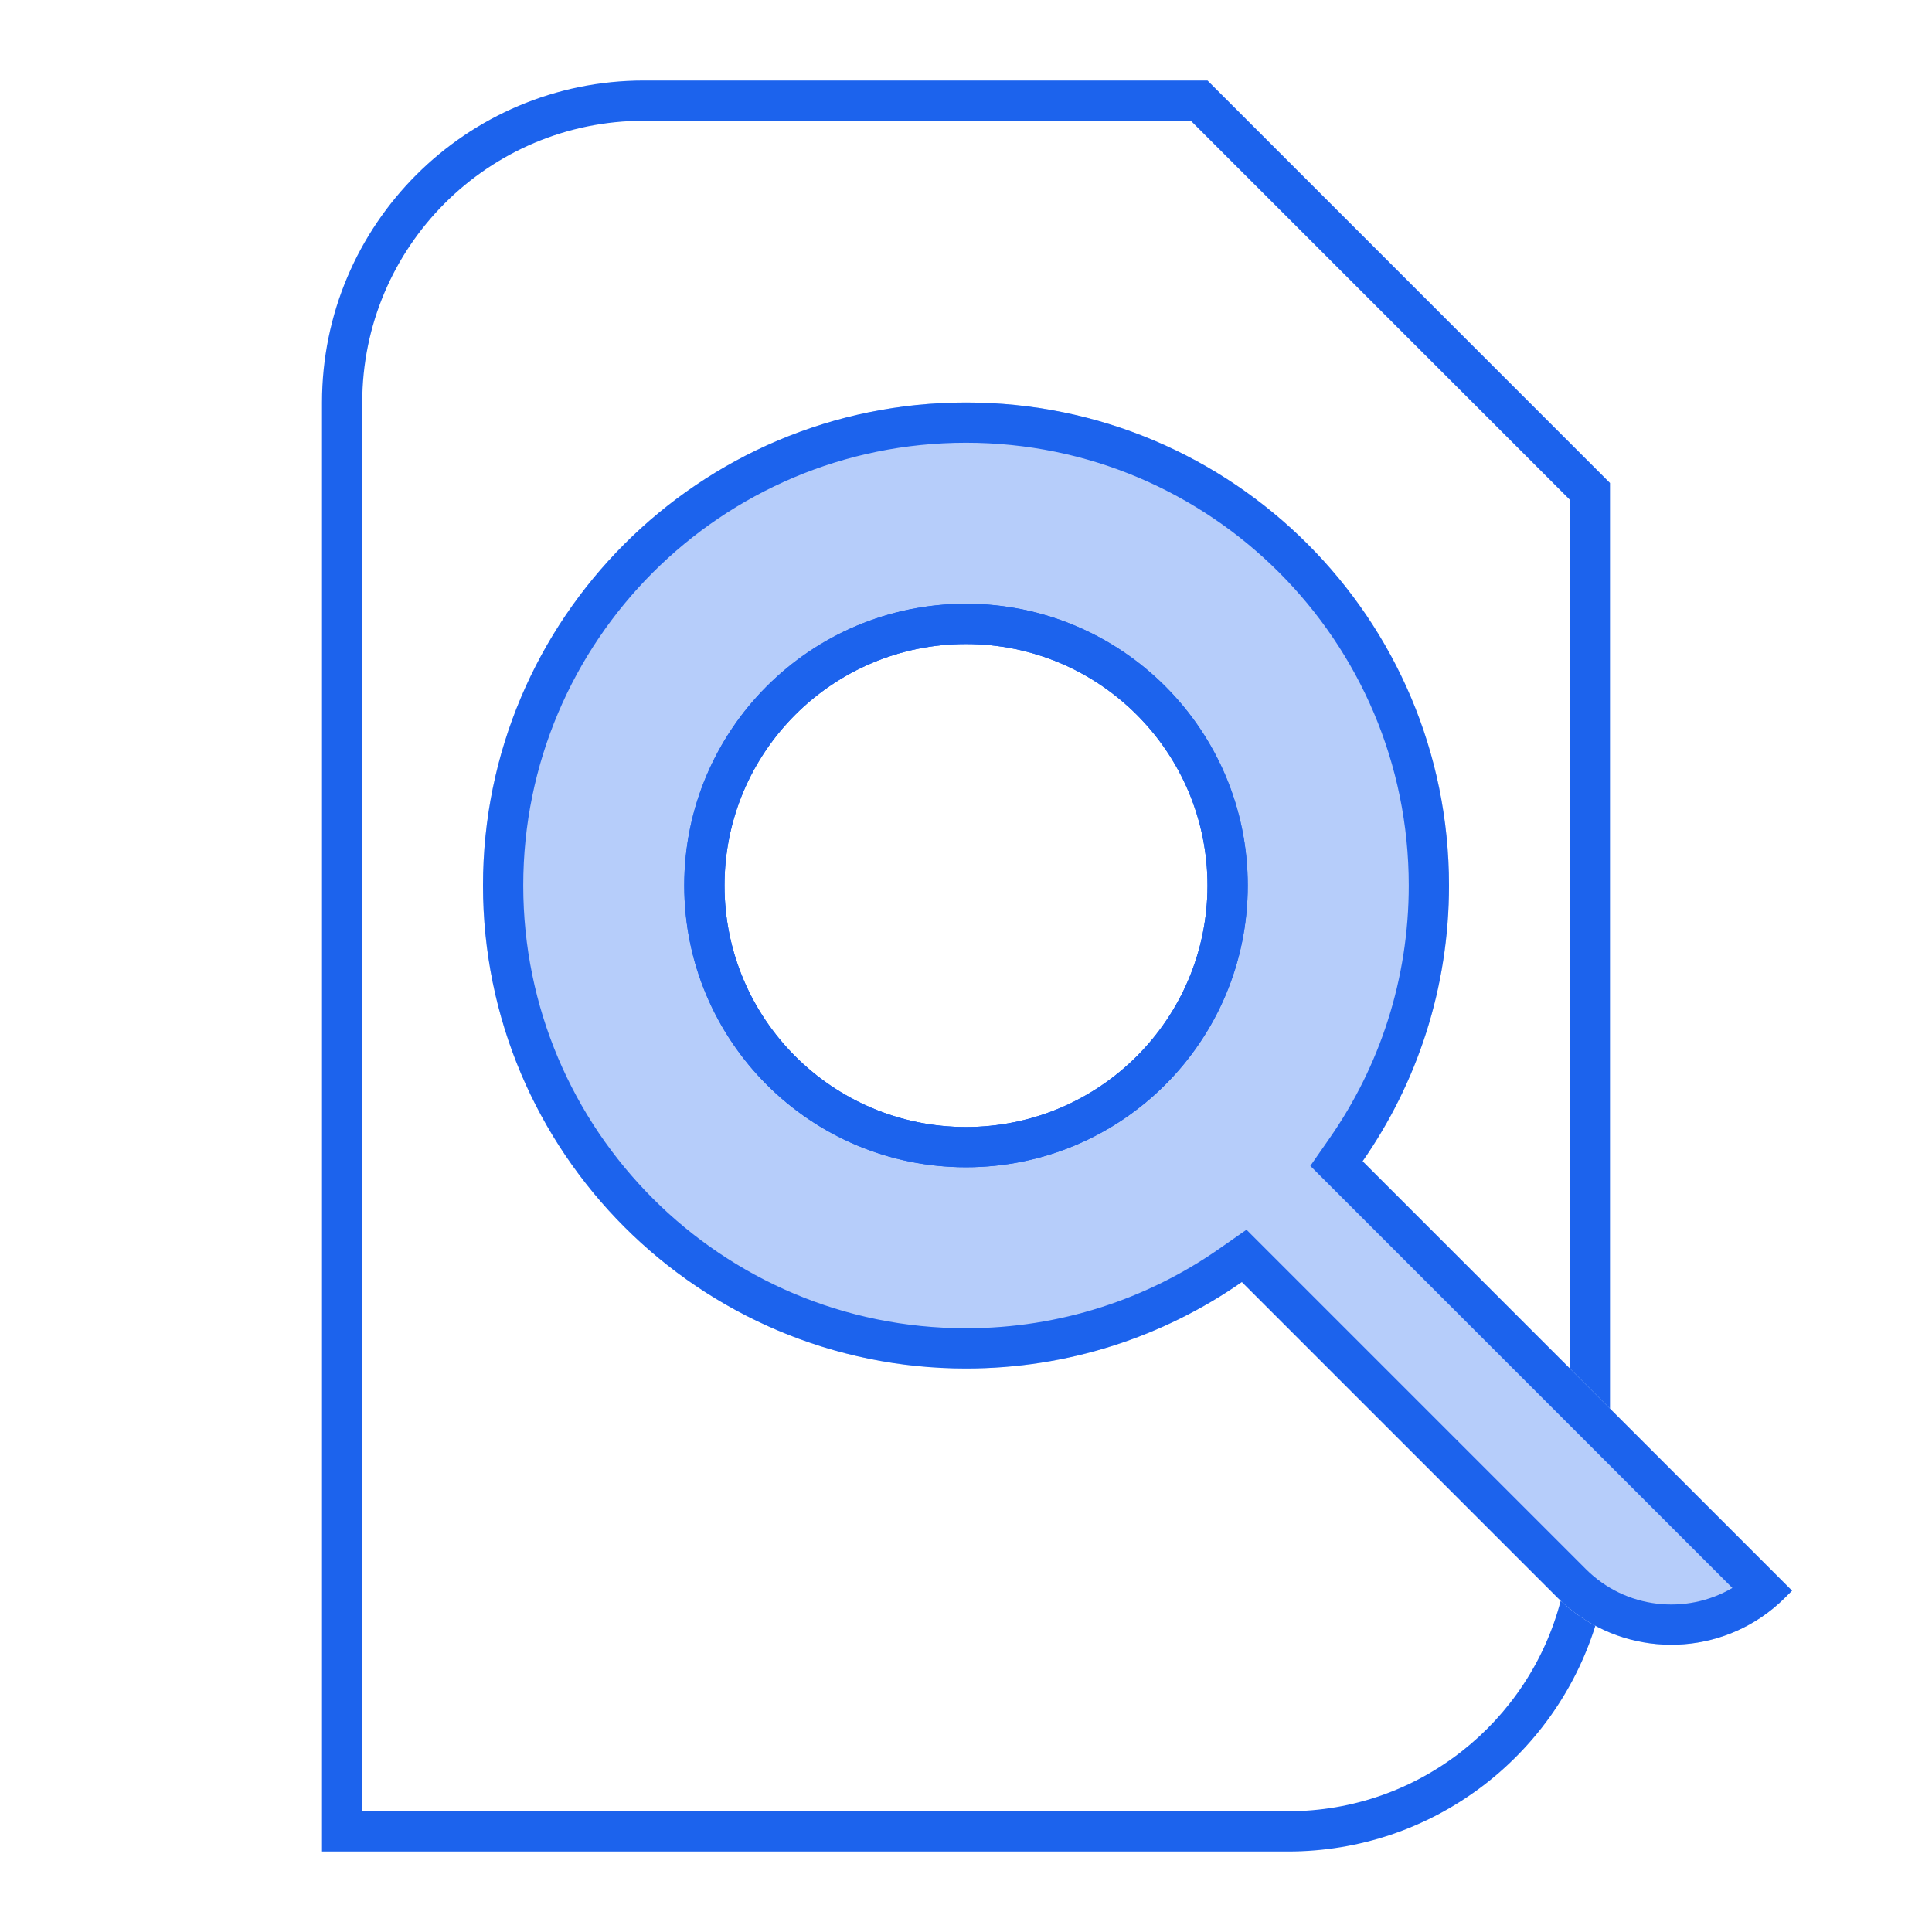
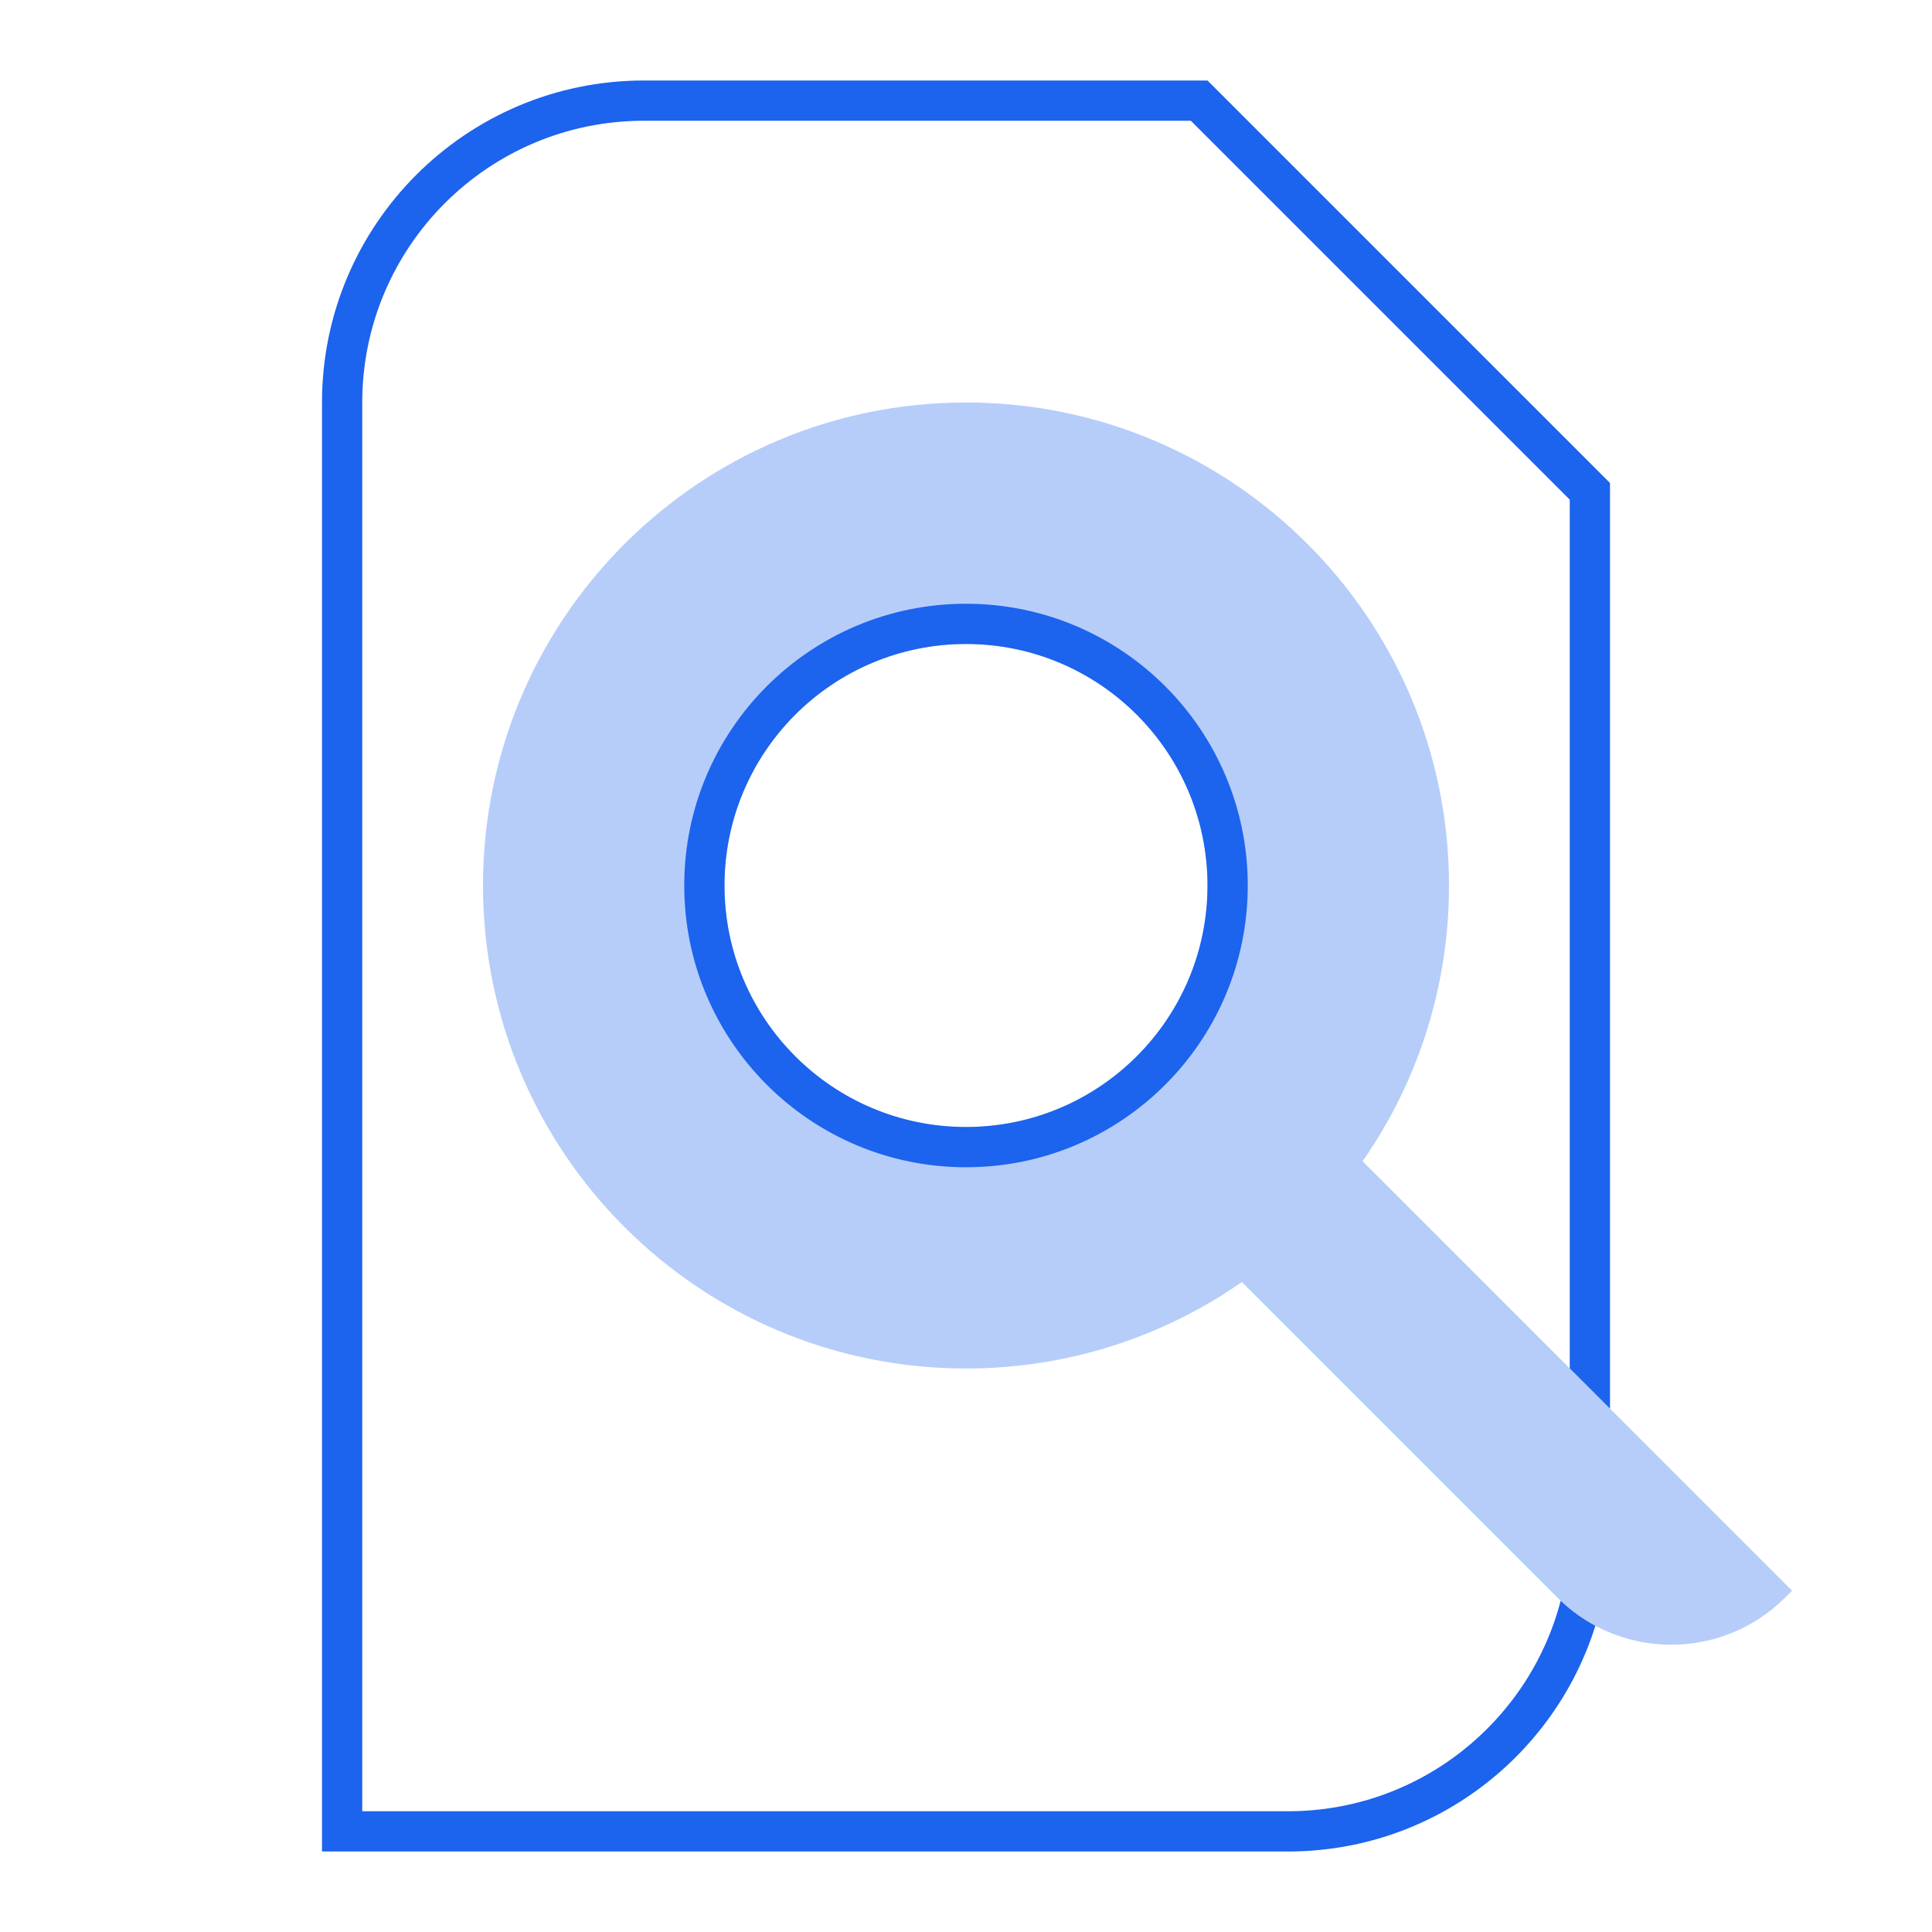
<svg xmlns="http://www.w3.org/2000/svg" width="72" height="72" viewBox="0 0 72 72" fill="none">
  <path opacity="0.32" fill-rule="evenodd" clip-rule="evenodd" d="M36 51C39.822 51 43.366 49.809 46.281 47.777L58.041 59.537C60.384 61.88 64.183 61.88 66.526 59.537L66.784 59.28L50.78 43.276C52.81 40.362 54 36.82 54 33C54 23.059 45.941 15 36 15C26.059 15 18 23.059 18 33C18 42.941 26.059 51 36 51ZM36 42C40.971 42 45 37.971 45 33C45 28.029 40.971 24 36 24C31.029 24 27 28.029 27 33C27 37.971 31.029 42 36 42Z" fill="#1C63ED" />
-   <path fill-rule="evenodd" clip-rule="evenodd" d="M46.453 45.828L59.102 58.477C60.582 59.957 62.836 60.19 64.56 59.178L48.832 43.449L49.549 42.419C51.41 39.749 52.5 36.504 52.5 33C52.5 23.887 45.113 16.5 36 16.5C26.887 16.5 19.5 23.887 19.5 33C19.5 42.113 26.887 49.5 36 49.5C39.506 49.5 42.752 48.408 45.423 46.547L46.453 45.828ZM65.647 60.265C63.313 61.848 60.11 61.606 58.041 59.537L46.281 47.777C43.366 49.809 39.822 51 36 51C26.059 51 18 42.941 18 33C18 23.059 26.059 15 36 15C45.941 15 54 23.059 54 33C54 36.82 52.81 40.362 50.78 43.276L66.784 59.28L66.526 59.537C66.252 59.812 65.957 60.054 65.647 60.265ZM46.5 33C46.5 38.799 41.799 43.5 36 43.5C30.201 43.5 25.5 38.799 25.5 33C25.5 27.201 30.201 22.5 36 22.5C41.799 22.5 46.5 27.201 46.5 33ZM45 33C45 37.971 40.971 42 36 42C31.029 42 27 37.971 27 33C27 28.029 31.029 24 36 24C40.971 24 45 28.029 45 33Z" fill="#1C63ED" />
  <path d="M24 4.5C18.201 4.5 13.5 9.201 13.5 15V67.5H48C52.882 67.5 56.986 64.168 58.162 59.654C58.558 60.03 58.994 60.341 59.455 60.587C57.929 65.463 53.378 69 48 69H12V15C12 8.373 17.373 3 24 3H45L60 18V52.496L58.5 50.996V18.621L44.379 4.5H24Z" fill="#1C63ED" />
  <path fill-rule="evenodd" clip-rule="evenodd" d="M46.5 33C46.5 38.799 41.799 43.5 36 43.5C30.201 43.5 25.5 38.799 25.5 33C25.5 27.201 30.201 22.5 36 22.5C41.799 22.5 46.5 27.201 46.5 33ZM45 33C45 37.971 40.971 42 36 42C31.029 42 27 37.971 27 33C27 28.029 31.029 24 36 24C40.971 24 45 28.029 45 33Z" fill="#1C63ED" />
</svg>